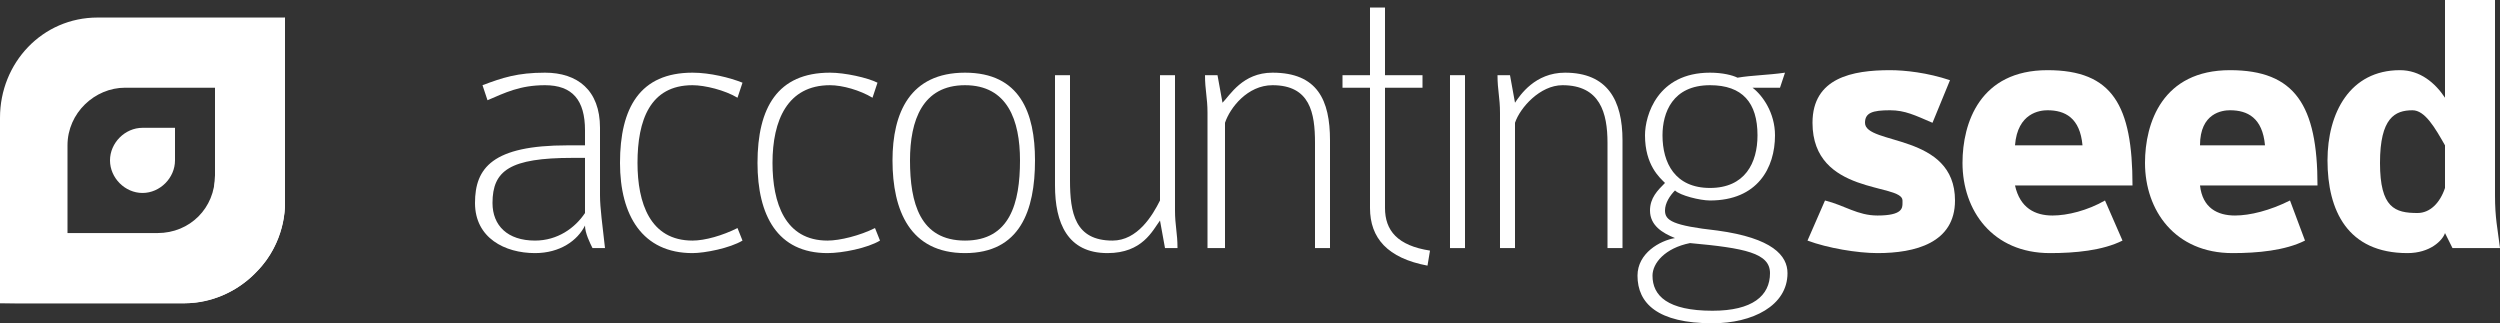
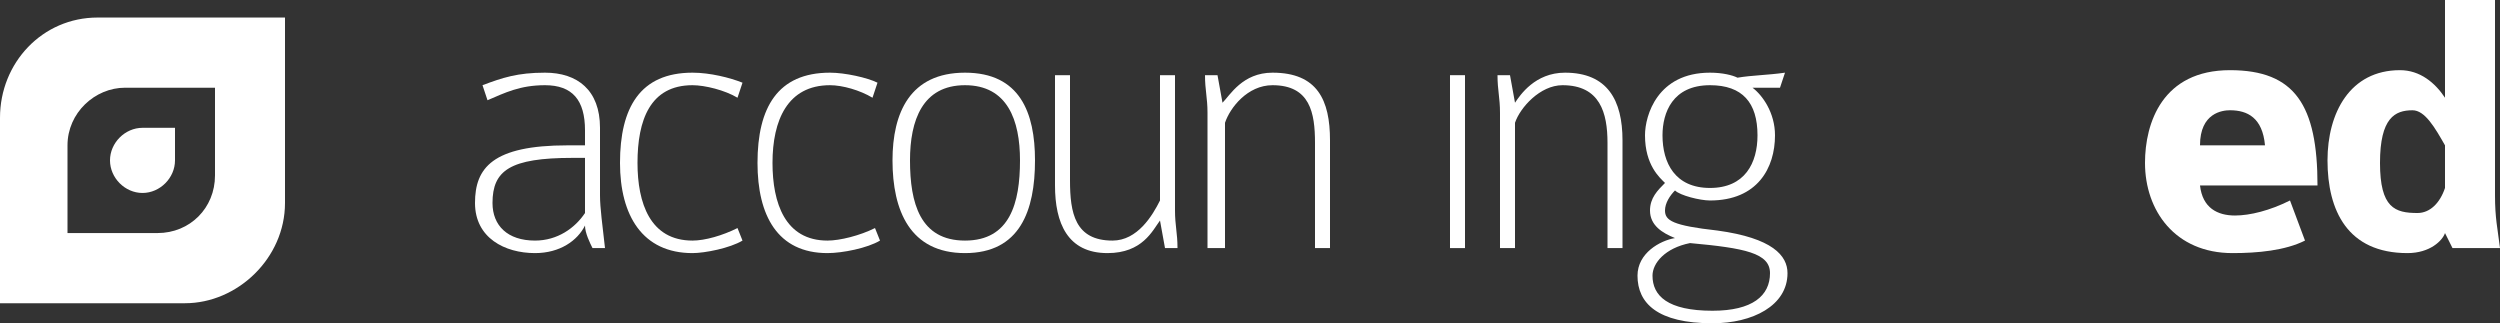
<svg xmlns="http://www.w3.org/2000/svg" width="232" height="30" viewBox="0 0 232 30" fill="none">
  <rect x="0" y="0" width="232" height="30" fill="#333333" stroke="none" />
  <g clip-path="url(#clip0_3219_57500)">
    <path d="M9.048 1.628C3.944 1.628 0 5.814 0 10.93C0 28.14 0 28.14 0 28.14C17.168 28.14 17.168 28.14 17.168 28.14C22.04 28.14 26.448 23.953 26.448 18.837C26.448 1.628 26.448 1.628 26.448 1.628H9.048ZM19.952 16.279C19.952 19.302 17.632 21.628 14.616 21.628C6.264 21.628 6.264 21.628 6.264 21.628C6.264 13.488 6.264 13.488 6.264 13.488C6.264 10.465 8.816 8.14 11.6 8.14C19.952 8.14 19.952 8.14 19.952 8.14V16.279Z" fill="white" />
-     <path d="M23.896 25.116C26.448 22.558 26.448 19.07 26.448 19.07C26.448 1.628 26.448 1.628 26.448 1.628C19.952 8.14 19.952 8.14 19.952 8.14C19.952 16.279 19.952 16.279 19.952 16.279C19.952 21.628 15.312 28.14 0 28.14C17.168 28.14 17.168 28.14 17.168 28.14C18.096 28.14 21.344 27.907 23.896 25.116Z" fill="white" />
    <path d="M13.224 17.907C11.6 17.907 10.208 16.512 10.208 14.884C10.208 13.256 11.6 11.861 13.224 11.861C13.92 11.861 16.24 11.861 16.24 11.861C16.24 11.861 16.24 14.186 16.24 14.884C16.24 16.512 14.848 17.907 13.224 17.907Z" fill="white" />
    <path d="M54.984 23.023C54.752 22.558 54.288 21.628 54.288 20.93C53.592 22.326 51.968 23.488 49.648 23.488C46.864 23.488 44.08 22.093 44.08 18.837C44.08 15.581 45.704 13.488 52.664 13.488C54.288 13.488 54.288 13.488 54.288 13.488C54.288 12.093 54.288 12.093 54.288 12.093C54.288 9.302 53.128 7.907 50.576 7.907C48.256 7.907 46.864 8.605 45.24 9.302C44.776 7.907 44.776 7.907 44.776 7.907C46.632 7.209 48.024 6.744 50.576 6.744C53.592 6.744 55.68 8.372 55.68 11.86C55.68 18.14 55.68 18.14 55.68 18.14C55.68 19.302 55.912 20.93 56.144 23.023H54.984ZM54.288 14.651C53.128 14.651 53.128 14.651 53.128 14.651C47.328 14.651 45.704 15.814 45.704 18.837C45.704 20.93 47.096 22.326 49.648 22.326C51.736 22.326 53.36 21.163 54.288 19.767V14.651Z" fill="white" />
    <path d="M64.264 23.488C59.624 23.488 57.536 20 57.536 15.116C57.536 10 59.392 6.744 64.264 6.744C65.888 6.744 67.744 7.209 68.904 7.674C68.44 9.07 68.44 9.07 68.44 9.07C67.28 8.372 65.424 7.907 64.264 7.907C60.32 7.907 59.16 11.163 59.16 15.116C59.16 18.837 60.32 22.326 64.264 22.326C65.424 22.326 67.048 21.86 68.44 21.163C68.904 22.326 68.904 22.326 68.904 22.326C67.744 23.023 65.424 23.488 64.264 23.488Z" fill="white" />
    <path d="M76.792 23.488C72.152 23.488 70.296 20 70.296 15.116C70.296 10 72.152 6.744 77.024 6.744C78.416 6.744 80.504 7.209 81.432 7.674C80.968 9.07 80.968 9.07 80.968 9.07C79.808 8.372 78.184 7.907 77.024 7.907C73.08 7.907 71.688 11.163 71.688 15.116C71.688 18.837 72.848 22.326 76.792 22.326C77.952 22.326 79.808 21.86 81.2 21.163C81.664 22.326 81.664 22.326 81.664 22.326C80.504 23.023 78.184 23.488 76.792 23.488Z" fill="white" />
    <path d="M89.552 23.488C84.448 23.488 82.824 19.535 82.824 14.884C82.824 10.465 84.448 6.744 89.552 6.744C94.656 6.744 96.048 10.465 96.048 14.884C96.048 19.535 94.656 23.488 89.552 23.488ZM89.552 7.907C85.608 7.907 84.448 11.163 84.448 14.884C84.448 18.837 85.376 22.326 89.552 22.326C93.728 22.326 94.656 18.837 94.656 14.884C94.656 11.163 93.496 7.907 89.552 7.907Z" fill="white" />
    <path d="M108.112 23.023C107.648 20.465 107.648 20.465 107.648 20.465C106.952 21.395 106.024 23.488 102.776 23.488C99.064 23.488 97.904 20.698 97.904 17.209C97.904 6.977 97.904 6.977 97.904 6.977C99.296 6.977 99.296 6.977 99.296 6.977C99.296 16.744 99.296 16.744 99.296 16.744C99.296 19.767 99.76 22.326 103.24 22.326C105.56 22.326 106.952 20 107.648 18.605C107.648 6.977 107.648 6.977 107.648 6.977C109.04 6.977 109.04 6.977 109.04 6.977C109.04 19.535 109.04 19.535 109.04 19.535C109.04 20.93 109.272 21.628 109.272 23.023H108.112Z" fill="white" />
    <path d="M122.032 23.023C122.032 13.256 122.032 13.256 122.032 13.256C122.032 10.465 121.568 7.907 118.088 7.907C115.768 7.907 114.144 10 113.68 11.395C113.68 23.023 113.68 23.023 113.68 23.023C112.056 23.023 112.056 23.023 112.056 23.023C112.056 10.465 112.056 10.465 112.056 10.465C112.056 9.07 111.824 8.372 111.824 6.977C112.984 6.977 112.984 6.977 112.984 6.977C113.448 9.535 113.448 9.535 113.448 9.535C114.144 8.837 115.304 6.744 118.088 6.744C122.264 6.744 123.424 9.302 123.424 13.023C123.424 23.023 123.424 23.023 123.424 23.023H122.032Z" fill="white" />
-     <path d="M132.472 24.651C128.76 23.953 127.136 22.093 127.136 19.302C127.136 8.139 127.136 8.139 127.136 8.139C124.584 8.139 124.584 8.139 124.584 8.139C124.584 6.977 124.584 6.977 124.584 6.977C127.136 6.977 127.136 6.977 127.136 6.977C127.136 0.698 127.136 0.698 127.136 0.698C128.528 0.698 128.528 0.698 128.528 0.698C128.528 6.977 128.528 6.977 128.528 6.977C132.008 6.977 132.008 6.977 132.008 6.977C132.008 8.139 132.008 8.139 132.008 8.139C128.528 8.139 128.528 8.139 128.528 8.139C128.528 19.302 128.528 19.302 128.528 19.302C128.528 21.395 129.688 22.791 132.704 23.256L132.472 24.651Z" fill="white" />
    <path d="M134.56 23.023V6.977H135.952V23.023H134.56Z" fill="white" />
    <path d="M149.176 23.023C149.176 13.256 149.176 13.256 149.176 13.256C149.176 10.465 148.48 7.907 145 7.907C142.912 7.907 141.056 10 140.592 11.395C140.592 23.023 140.592 23.023 140.592 23.023C139.2 23.023 139.2 23.023 139.2 23.023C139.2 10.465 139.2 10.465 139.2 10.465C139.2 9.07 138.968 8.372 138.968 6.977C140.128 6.977 140.128 6.977 140.128 6.977C140.592 9.535 140.592 9.535 140.592 9.535C141.056 8.837 142.448 6.744 145.232 6.744C149.176 6.744 150.568 9.302 150.568 13.023C150.568 23.023 150.568 23.023 150.568 23.023H149.176Z" fill="white" />
    <path d="M158.92 30C153.816 30 151.96 28.14 151.96 25.581C151.96 23.488 154.048 22.326 155.44 22.093C154.28 21.628 153.12 20.93 153.12 19.535C153.12 18.372 153.816 17.674 154.512 16.977C154.048 16.512 152.656 15.349 152.656 12.558C152.656 10.698 153.816 6.744 158.688 6.744C159.848 6.744 160.776 6.977 161.24 7.209C162.632 6.977 164.024 6.977 165.648 6.744C165.184 8.139 165.184 8.139 165.184 8.139C162.632 8.139 162.632 8.139 162.632 8.139C163.56 8.837 164.72 10.465 164.72 12.558C164.72 15.581 163.096 18.605 158.688 18.605C157.76 18.605 155.904 18.14 155.44 17.674C154.976 18.14 154.512 18.837 154.512 19.535C154.512 20.465 155.208 20.93 159.384 21.395C164.488 22.093 165.88 23.721 165.88 25.349C165.88 28.372 162.632 30 158.92 30ZM156.832 22.558C154.512 23.023 153.352 24.419 153.352 25.581C153.352 27.442 154.744 28.837 158.92 28.837C162.632 28.837 164.256 27.442 164.256 25.349C164.256 23.488 161.936 23.023 156.832 22.558ZM158.688 7.907C155.208 7.907 154.28 10.465 154.28 12.558C154.28 15.116 155.44 17.442 158.688 17.442C161.936 17.442 163.096 15.116 163.096 12.558C163.096 9.535 161.704 7.907 158.688 7.907Z" fill="white" />
-     <path d="M174.232 23.488C172.376 23.488 169.592 23.023 167.736 22.326C169.36 18.605 169.36 18.605 169.36 18.605C171.216 19.07 172.376 20 174.232 20C176.552 20 176.552 19.302 176.552 18.837C176.552 18.605 176.552 18.605 176.552 18.605C176.552 16.977 168.2 18.14 168.2 11.395C168.2 7.209 171.912 6.512 175.392 6.512C176.784 6.512 178.872 6.744 180.96 7.442C179.336 11.395 179.336 11.395 179.336 11.395C177.712 10.698 176.784 10.232 175.392 10.232C173.768 10.232 173.072 10.465 173.072 11.395C173.072 13.488 181.424 12.326 181.424 18.605C181.424 22.558 177.712 23.488 174.232 23.488Z" fill="white" />
-     <path d="M186.992 17.209C187.456 19.302 188.848 20 190.472 20C191.864 20 193.72 19.535 195.344 18.605C196.968 22.326 196.968 22.326 196.968 22.326C195.112 23.256 192.56 23.488 190.24 23.488C184.904 23.488 182.12 19.535 182.12 15.116C182.12 11.395 183.744 6.512 190.008 6.512C196.04 6.512 197.896 9.767 197.896 17.209H186.992ZM190.008 10.232C189.312 10.232 187.224 10.465 186.992 13.488C193.256 13.488 193.256 13.488 193.256 13.488C193.024 10.93 191.632 10.232 190.008 10.232Z" fill="white" />
    <path d="M204.16 17.209C204.392 19.302 205.784 20 207.408 20C208.8 20 210.656 19.535 212.512 18.605C213.904 22.326 213.904 22.326 213.904 22.326C212.048 23.256 209.496 23.488 207.176 23.488C201.84 23.488 199.056 19.535 199.056 15.116C199.056 11.395 200.68 6.512 206.944 6.512C212.976 6.512 215.064 9.767 215.064 17.209H204.16ZM206.944 10.232C206.248 10.232 204.16 10.465 204.16 13.488C210.192 13.488 210.192 13.488 210.192 13.488C209.96 10.93 208.568 10.232 206.944 10.232Z" fill="white" />
    <path d="M227.592 23.023C226.896 21.628 226.896 21.628 226.896 21.628C226.664 22.326 225.504 23.488 223.416 23.488C217.848 23.488 215.992 19.535 215.992 14.884C215.992 10.465 218.08 6.512 222.72 6.512C224.576 6.512 225.968 7.674 226.896 9.07C226.896 0 226.896 0 226.896 0C231.536 0 231.536 0 231.536 0C231.536 18.14 231.536 18.14 231.536 18.14C231.536 20.233 231.768 21.163 232 23.023H227.592ZM226.896 13.488C225.968 11.861 225.04 10.233 223.88 10.233C222.256 10.233 220.864 10.93 220.864 15.116C220.864 19.302 222.256 19.767 224.344 19.767C225.504 19.767 226.432 18.837 226.896 17.442V13.488Z" fill="white" />
  </g>
  <defs>
    <clipPath id="clip0_3219_57500">
      <rect width="232" height="30" fill="white" />
    </clipPath>
  </defs>
</svg>